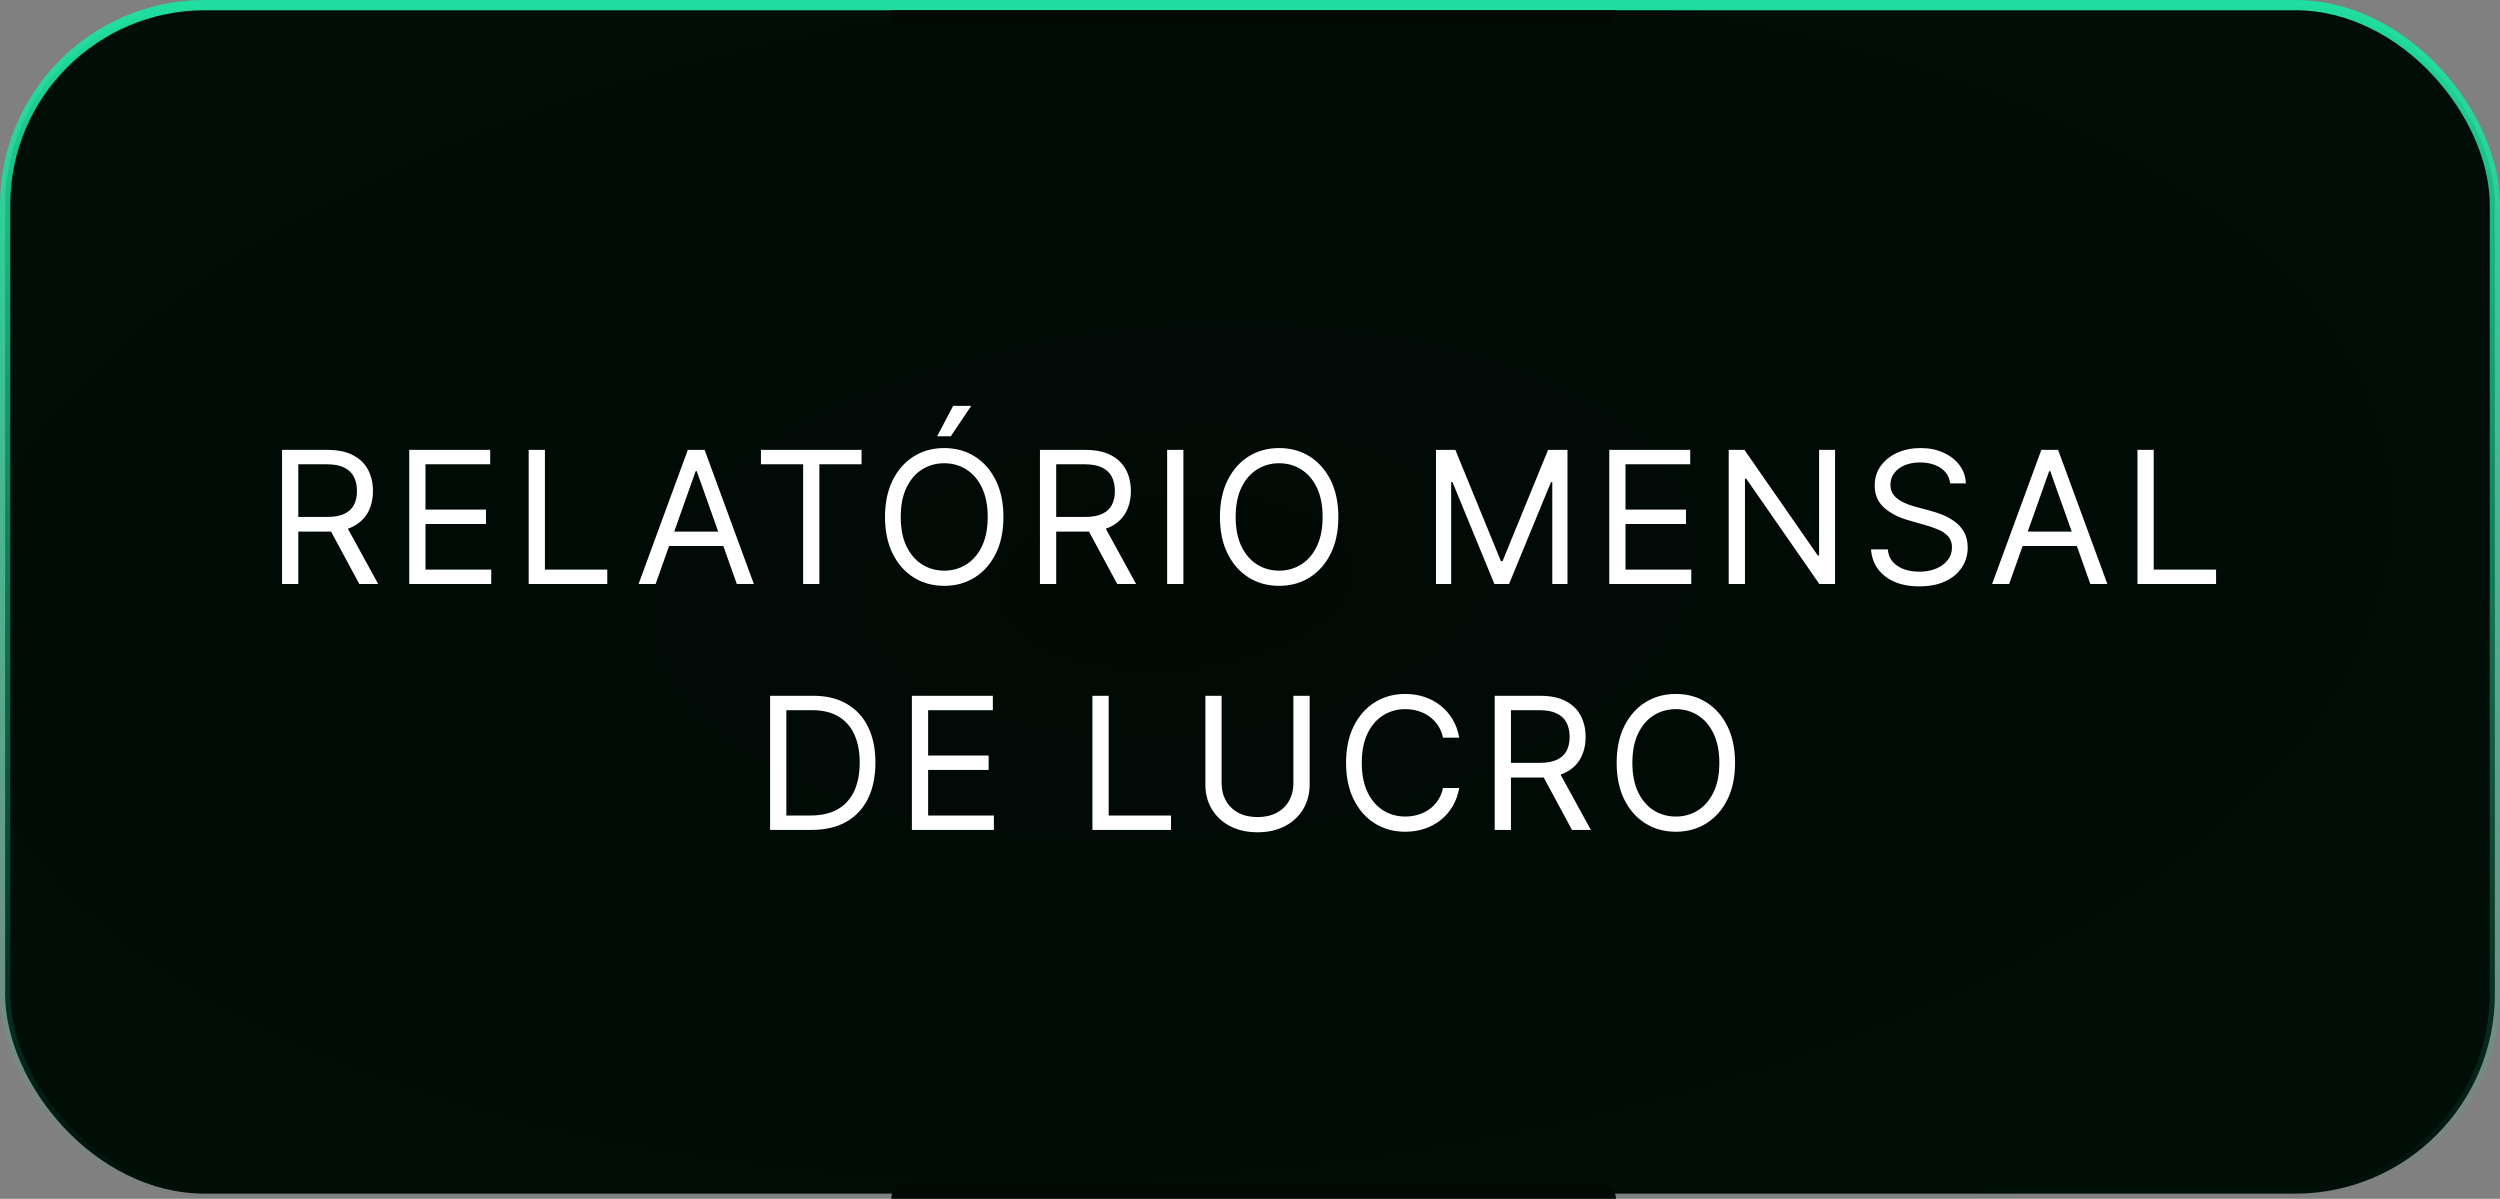
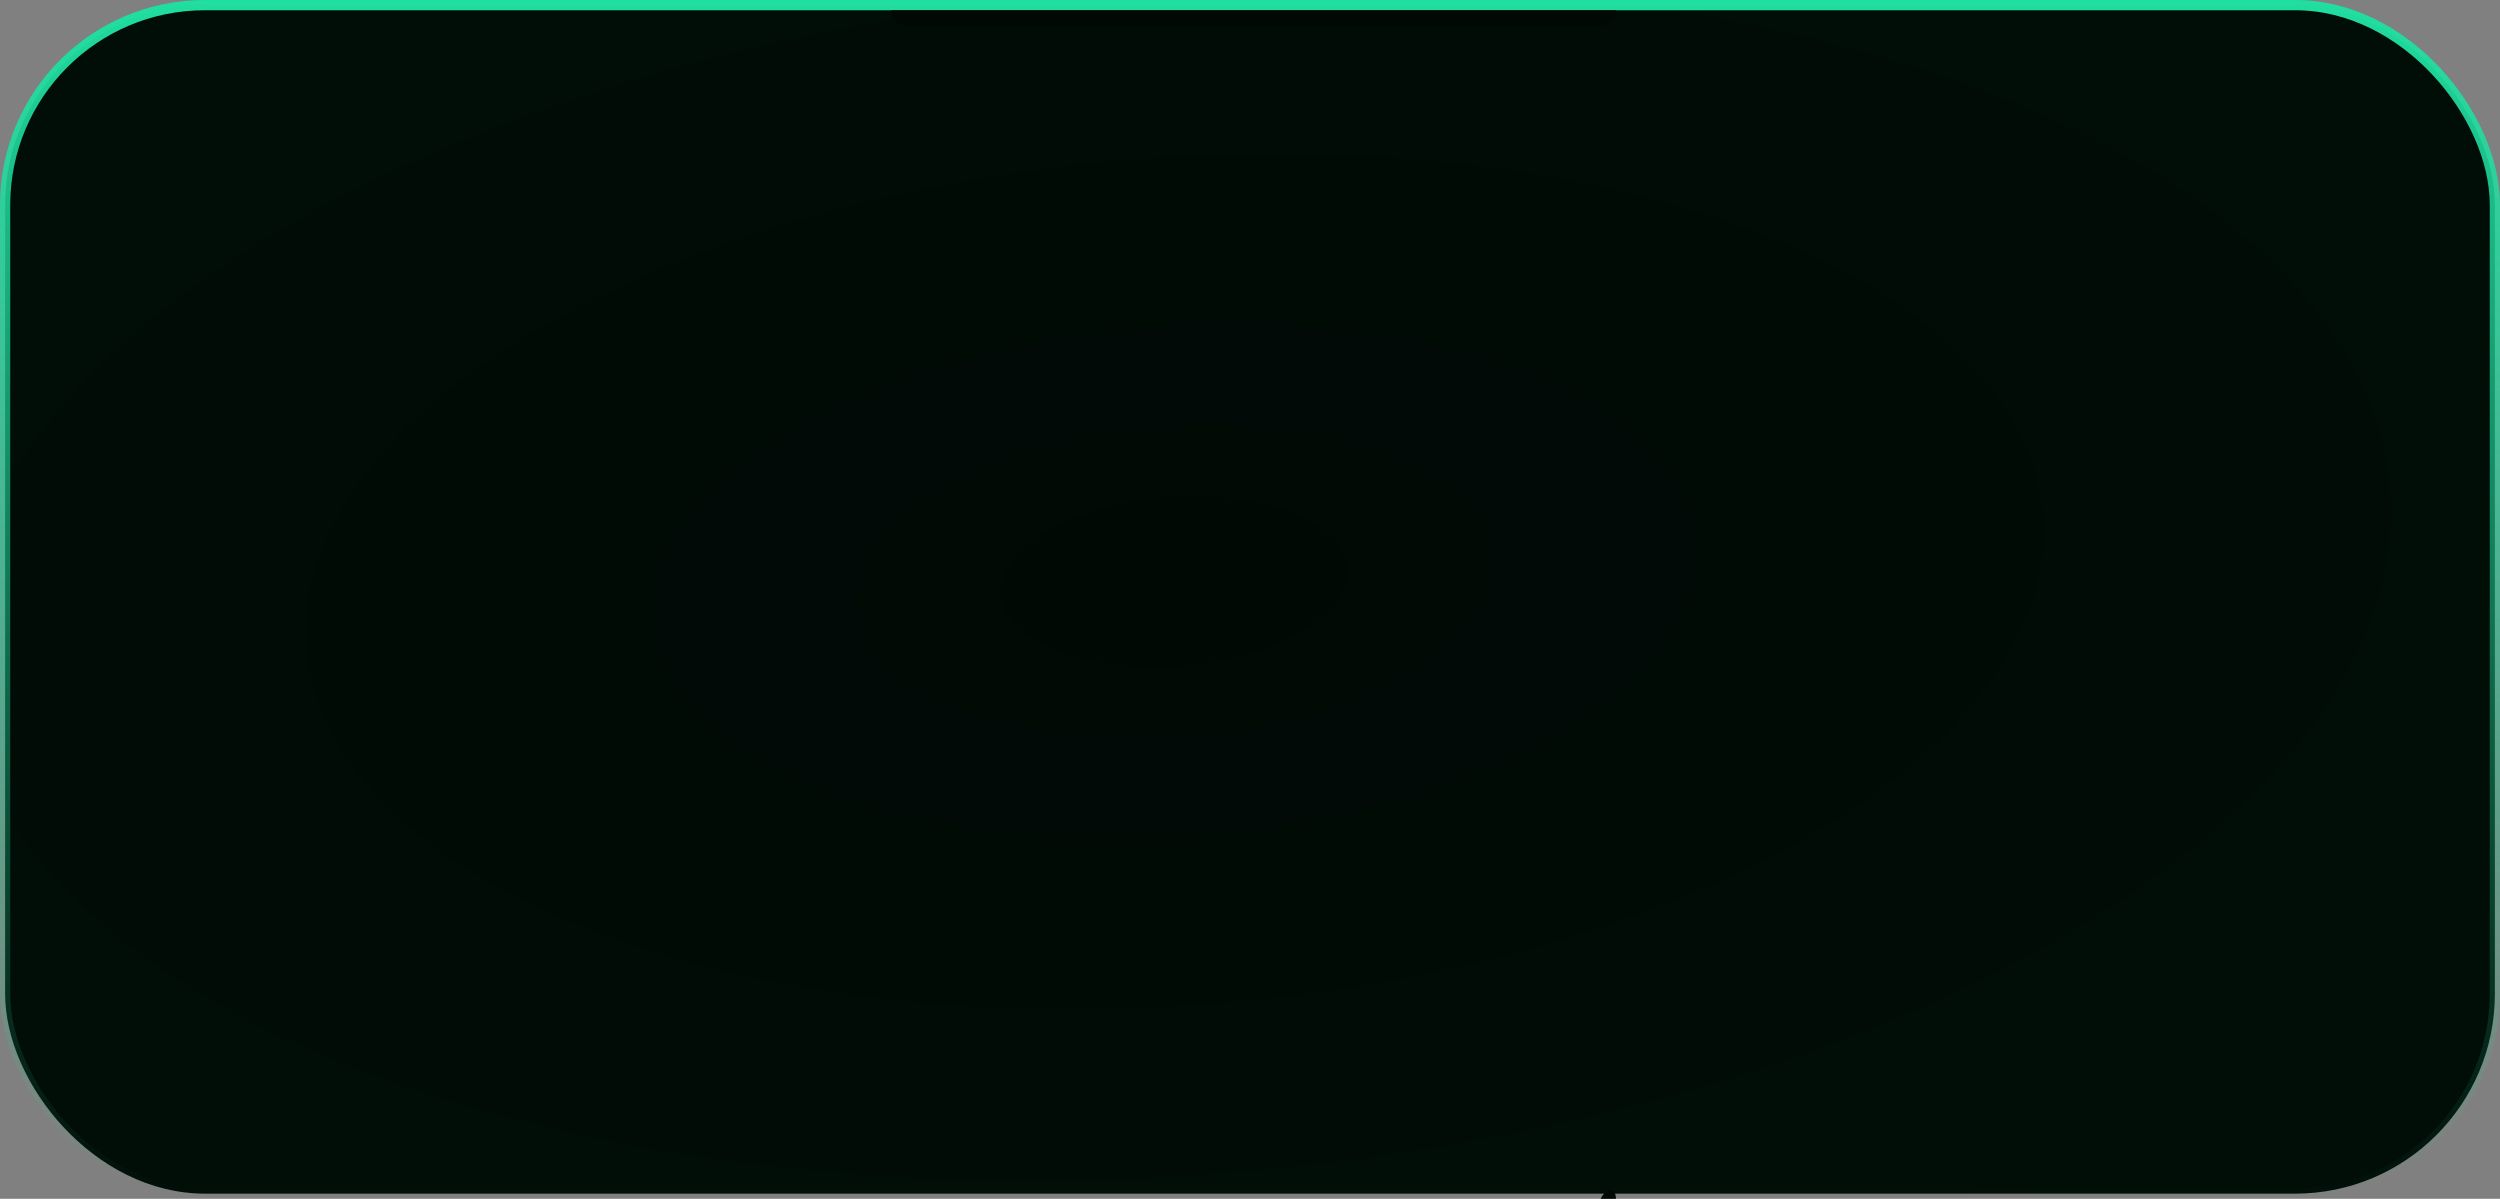
<svg xmlns="http://www.w3.org/2000/svg" width="244" height="117" viewBox="0 0 244 117" fill="none">
  <rect x="0" y="0" width="244" height="117" fill="#808080" stroke="none" />
  <rect x="0.5" y="0.5" width="243" height="116" rx="19.5" fill="url(#paint0_radial_85_966)" stroke="url(#paint1_linear_85_966)" />
-   <path d="M86.991 117C86.991 116.174 87.661 115.504 88.487 115.504H156.221C157.047 115.504 157.716 116.174 157.716 117H86.991Z" fill="#010905" />
+   <path d="M86.991 117H156.221C157.047 115.504 157.716 116.174 157.716 117H86.991Z" fill="#010905" />
  <path d="M86.991 0.999C86.991 1.825 87.661 2.495 88.487 2.495H156.221C157.047 2.495 157.716 1.825 157.716 0.999H86.991Z" fill="#010905" />
-   <path d="M27.528 56.999V43.909H31.951C32.974 43.909 33.813 44.083 34.47 44.433C35.126 44.778 35.612 45.253 35.927 45.858C36.242 46.463 36.4 47.151 36.4 47.923C36.4 48.694 36.242 49.378 35.927 49.975C35.612 50.571 35.128 51.04 34.476 51.381C33.824 51.718 32.991 51.886 31.977 51.886H28.397V50.454H31.925C32.624 50.454 33.187 50.352 33.613 50.147C34.043 49.943 34.355 49.653 34.546 49.278C34.742 48.899 34.84 48.447 34.84 47.923C34.84 47.399 34.742 46.941 34.546 46.548C34.35 46.157 34.037 45.854 33.607 45.641C33.176 45.423 32.607 45.315 31.9 45.315H29.113V56.999H27.528ZM33.69 51.119L36.911 56.999H35.07L31.9 51.119H33.69ZM39.941 56.999V43.909H47.842V45.315H41.527V49.738H47.433V51.144H41.527V55.593H47.944V56.999H39.941ZM51.599 56.999V43.909H53.184V55.593H59.27V56.999H51.599ZM63.987 56.999H62.325L67.132 43.909H68.769L73.576 56.999H71.913L68.002 45.98H67.899L63.987 56.999ZM64.601 51.886H71.3V53.292H64.601V51.886ZM74.269 45.315V43.909H84.088V45.315H79.971V56.999H78.386V45.315H74.269ZM97.935 50.454C97.935 51.835 97.685 53.028 97.187 54.034C96.688 55.039 96.004 55.815 95.135 56.36C94.266 56.906 93.273 57.178 92.156 57.178C91.04 57.178 90.047 56.906 89.177 56.36C88.308 55.815 87.624 55.039 87.126 54.034C86.627 53.028 86.378 51.835 86.378 50.454C86.378 49.073 86.627 47.88 87.126 46.874C87.624 45.869 88.308 45.093 89.177 44.548C90.047 44.002 91.04 43.73 92.156 43.73C93.273 43.73 94.266 44.002 95.135 44.548C96.004 45.093 96.688 45.869 97.187 46.874C97.685 47.88 97.935 49.073 97.935 50.454ZM96.4 50.454C96.4 49.321 96.211 48.364 95.832 47.584C95.457 46.804 94.947 46.214 94.304 45.813C93.665 45.413 92.949 45.213 92.156 45.213C91.364 45.213 90.645 45.413 90.002 45.813C89.363 46.214 88.854 46.804 88.474 47.584C88.099 48.364 87.912 49.321 87.912 50.454C87.912 51.588 88.099 52.544 88.474 53.324C88.854 54.104 89.363 54.694 90.002 55.095C90.645 55.495 91.364 55.696 92.156 55.696C92.949 55.696 93.665 55.495 94.304 55.095C94.947 54.694 95.457 54.104 95.832 53.324C96.211 52.544 96.4 51.588 96.4 50.454ZM91.466 42.579L93.025 39.613H94.79L92.795 42.579H91.466ZM101.5 56.999V43.909H105.923C106.946 43.909 107.786 44.083 108.442 44.433C109.098 44.778 109.584 45.253 109.899 45.858C110.215 46.463 110.372 47.151 110.372 47.923C110.372 48.694 110.215 49.378 109.899 49.975C109.584 50.571 109.1 51.04 108.448 51.381C107.796 51.718 106.963 51.886 105.949 51.886H102.369V50.454H105.898C106.597 50.454 107.159 50.352 107.585 50.147C108.016 49.943 108.327 49.653 108.519 49.278C108.715 48.899 108.813 48.447 108.813 47.923C108.813 47.399 108.715 46.941 108.519 46.548C108.323 46.157 108.009 45.854 107.579 45.641C107.149 45.423 106.58 45.315 105.872 45.315H103.085V56.999H101.5ZM107.662 51.119L110.884 56.999H109.043L105.872 51.119H107.662ZM115.499 43.909V56.999H113.914V43.909H115.499ZM130.623 50.454C130.623 51.835 130.374 53.028 129.875 54.034C129.376 55.039 128.692 55.815 127.823 56.36C126.954 56.906 125.961 57.178 124.844 57.178C123.728 57.178 122.735 56.906 121.866 56.36C120.996 55.815 120.313 55.039 119.814 54.034C119.315 53.028 119.066 51.835 119.066 50.454C119.066 49.073 119.315 47.88 119.814 46.874C120.313 45.869 120.996 45.093 121.866 44.548C122.735 44.002 123.728 43.73 124.844 43.73C125.961 43.73 126.954 44.002 127.823 44.548C128.692 45.093 129.376 45.869 129.875 46.874C130.374 47.88 130.623 49.073 130.623 50.454ZM129.089 50.454C129.089 49.321 128.899 48.364 128.52 47.584C128.145 46.804 127.636 46.214 126.992 45.813C126.353 45.413 125.637 45.213 124.844 45.213C124.052 45.213 123.334 45.413 122.69 45.813C122.051 46.214 121.542 46.804 121.163 47.584C120.788 48.364 120.6 49.321 120.6 50.454C120.6 51.588 120.788 52.544 121.163 53.324C121.542 54.104 122.051 54.694 122.69 55.095C123.334 55.495 124.052 55.696 124.844 55.696C125.637 55.696 126.353 55.495 126.992 55.095C127.636 54.694 128.145 54.104 128.52 53.324C128.899 52.544 129.089 51.588 129.089 50.454ZM140.151 43.909H142.043L146.492 54.775H146.645L151.094 43.909H152.986V56.999H151.503V47.053H151.375L147.284 56.999H145.853L141.762 47.053H141.634V56.999H140.151V43.909ZM157.065 56.999V43.909H164.965V45.315H158.65V49.738H164.556V51.144H158.65V55.593H165.067V56.999H157.065ZM179.103 43.909V56.999H177.569L170.435 46.721H170.308V56.999H168.722V43.909H170.256L177.416 54.213H177.543V43.909H179.103ZM190.334 47.181C190.257 46.534 189.946 46.031 189.401 45.673C188.855 45.315 188.186 45.136 187.394 45.136C186.814 45.136 186.307 45.23 185.873 45.417C185.442 45.605 185.105 45.862 184.863 46.191C184.624 46.519 184.505 46.892 184.505 47.309C184.505 47.659 184.588 47.959 184.754 48.21C184.924 48.458 185.142 48.664 185.406 48.831C185.67 48.992 185.947 49.127 186.237 49.233C186.527 49.335 186.793 49.419 187.036 49.483L188.365 49.84C188.706 49.93 189.086 50.053 189.503 50.211C189.925 50.369 190.328 50.584 190.711 50.857C191.099 51.125 191.419 51.47 191.67 51.892C191.922 52.314 192.047 52.832 192.047 53.446C192.047 54.153 191.862 54.792 191.491 55.363C191.125 55.934 190.588 56.388 189.88 56.725C189.177 57.061 188.323 57.23 187.317 57.23C186.38 57.23 185.568 57.078 184.882 56.776C184.2 56.473 183.663 56.051 183.271 55.51C182.883 54.969 182.664 54.34 182.613 53.624H184.249C184.292 54.119 184.458 54.528 184.748 54.852C185.042 55.171 185.412 55.41 185.86 55.568C186.311 55.721 186.797 55.798 187.317 55.798C187.922 55.798 188.466 55.7 188.947 55.504C189.429 55.303 189.81 55.026 190.091 54.673C190.373 54.315 190.513 53.897 190.513 53.42C190.513 52.985 190.392 52.632 190.149 52.359C189.906 52.086 189.586 51.865 189.19 51.694C188.794 51.524 188.365 51.374 187.905 51.247L186.294 50.786C185.272 50.492 184.462 50.073 183.865 49.527C183.269 48.982 182.971 48.268 182.971 47.386C182.971 46.653 183.169 46.014 183.565 45.468C183.966 44.919 184.502 44.492 185.176 44.19C185.853 43.883 186.61 43.73 187.445 43.73C188.289 43.73 189.039 43.881 189.695 44.184C190.351 44.482 190.871 44.891 191.255 45.411C191.642 45.931 191.847 46.521 191.868 47.181H190.334ZM196.091 56.999H194.429L199.235 43.909H200.872L205.679 56.999H204.017L200.105 45.98H200.002L196.091 56.999ZM196.704 51.886H203.403V53.292H196.704V51.886ZM208.618 56.999V43.909H210.203V55.593H216.288V56.999H208.618ZM79.203 80.999H75.163V67.909H79.382C80.651 67.909 81.738 68.171 82.641 68.695C83.545 69.215 84.237 69.963 84.719 70.938C85.2 71.91 85.441 73.073 85.441 74.428C85.441 75.792 85.198 76.966 84.713 77.951C84.227 78.931 83.519 79.685 82.59 80.213C81.661 80.737 80.532 80.999 79.203 80.999ZM76.748 79.593H79.1C80.183 79.593 81.08 79.385 81.791 78.967C82.503 78.549 83.034 77.955 83.383 77.183C83.732 76.412 83.907 75.494 83.907 74.428C83.907 73.372 83.734 72.462 83.389 71.699C83.044 70.932 82.528 70.344 81.843 69.935C81.156 69.522 80.302 69.315 79.279 69.315H76.748V79.593ZM89 80.999V67.909H96.901V69.315H90.585V73.738H96.492V75.144H90.585V79.593H97.003V80.999H89ZM106.621 80.999V67.909H108.206V79.593H114.291V80.999H106.621ZM126.236 67.909H127.822V76.576C127.822 77.471 127.611 78.27 127.189 78.973C126.771 79.672 126.181 80.224 125.418 80.629C124.656 81.029 123.761 81.23 122.734 81.23C121.707 81.23 120.812 81.029 120.049 80.629C119.286 80.224 118.694 79.672 118.272 78.973C117.854 78.27 117.646 77.471 117.646 76.576V67.909H119.231V76.448C119.231 77.088 119.371 77.656 119.653 78.155C119.934 78.649 120.334 79.039 120.854 79.325C121.379 79.606 122.005 79.747 122.734 79.747C123.462 79.747 124.089 79.606 124.613 79.325C125.137 79.039 125.538 78.649 125.815 78.155C126.096 77.656 126.236 77.088 126.236 76.448V67.909ZM142.421 71.999H140.836C140.742 71.543 140.578 71.143 140.344 70.798C140.114 70.453 139.833 70.163 139.5 69.928C139.172 69.69 138.808 69.511 138.407 69.392C138.007 69.272 137.589 69.213 137.154 69.213C136.362 69.213 135.644 69.413 135 69.813C134.361 70.214 133.852 70.804 133.473 71.584C133.098 72.364 132.91 73.32 132.91 74.454C132.91 75.588 133.098 76.544 133.473 77.324C133.852 78.104 134.361 78.694 135 79.095C135.644 79.495 136.362 79.695 137.154 79.695C137.589 79.695 138.007 79.636 138.407 79.517C138.808 79.397 139.172 79.22 139.5 78.986C139.833 78.747 140.114 78.456 140.344 78.11C140.578 77.761 140.742 77.36 140.836 76.909H142.421C142.302 77.578 142.085 78.176 141.769 78.705C141.454 79.233 141.062 79.683 140.593 80.053C140.125 80.42 139.598 80.699 139.015 80.891C138.435 81.083 137.815 81.178 137.154 81.178C136.038 81.178 135.045 80.906 134.176 80.36C133.306 79.815 132.622 79.039 132.124 78.034C131.625 77.028 131.376 75.835 131.376 74.454C131.376 73.073 131.625 71.88 132.124 70.874C132.622 69.869 133.306 69.093 134.176 68.548C135.045 68.002 136.038 67.73 137.154 67.73C137.815 67.73 138.435 67.826 139.015 68.017C139.598 68.209 140.125 68.49 140.593 68.861C141.062 69.228 141.454 69.675 141.769 70.203C142.085 70.728 142.302 71.326 142.421 71.999ZM145.883 80.999V67.909H150.306C151.329 67.909 152.169 68.083 152.825 68.433C153.481 68.778 153.967 69.253 154.282 69.858C154.598 70.463 154.755 71.151 154.755 71.923C154.755 72.694 154.598 73.378 154.282 73.975C153.967 74.571 153.483 75.04 152.831 75.381C152.179 75.718 151.346 75.886 150.332 75.886H146.752V74.454H150.281C150.98 74.454 151.542 74.352 151.968 74.147C152.399 73.943 152.71 73.653 152.902 73.278C153.098 72.899 153.196 72.447 153.196 71.923C153.196 71.399 153.098 70.941 152.902 70.549C152.706 70.156 152.392 69.854 151.962 69.641C151.532 69.424 150.963 69.315 150.255 69.315H147.468V80.999H145.883ZM152.045 75.119L155.267 80.999H153.426L150.255 75.119H152.045ZM169.342 74.454C169.342 75.835 169.093 77.028 168.594 78.034C168.096 79.039 167.412 79.815 166.542 80.36C165.673 80.906 164.68 81.178 163.564 81.178C162.447 81.178 161.454 80.906 160.585 80.36C159.716 79.815 159.032 79.039 158.533 78.034C158.035 77.028 157.785 75.835 157.785 74.454C157.785 73.073 158.035 71.88 158.533 70.874C159.032 69.869 159.716 69.093 160.585 68.548C161.454 68.002 162.447 67.73 163.564 67.73C164.68 67.73 165.673 68.002 166.542 68.548C167.412 69.093 168.096 69.869 168.594 70.874C169.093 71.88 169.342 73.073 169.342 74.454ZM167.808 74.454C167.808 73.32 167.618 72.364 167.239 71.584C166.864 70.804 166.355 70.214 165.712 69.813C165.072 69.413 164.356 69.213 163.564 69.213C162.771 69.213 162.053 69.413 161.41 69.813C160.77 70.214 160.261 70.804 159.882 71.584C159.507 72.364 159.319 73.32 159.319 74.454C159.319 75.588 159.507 76.544 159.882 77.324C160.261 78.104 160.77 78.694 161.41 79.095C162.053 79.495 162.771 79.695 163.564 79.695C164.356 79.695 165.072 79.495 165.712 79.095C166.355 78.694 166.864 78.104 167.239 77.324C167.618 76.544 167.808 75.588 167.808 74.454Z" fill="white" />
  <defs>
    <radialGradient id="paint0_radial_85_966" cx="0" cy="0" r="1" gradientUnits="userSpaceOnUse" gradientTransform="translate(114.574 56.818) rotate(84.481) scale(183.828 380.813)">
      <stop stop-color="#010905" />
      <stop offset="1" stop-color="#02140B" />
    </radialGradient>
    <linearGradient id="paint1_linear_85_966" x1="122" y1="0" x2="122" y2="117" gradientUnits="userSpaceOnUse">
      <stop stop-color="#20DEA0" />
      <stop offset="1" stop-color="#20DEA0" stop-opacity="0" />
    </linearGradient>
  </defs>
</svg>